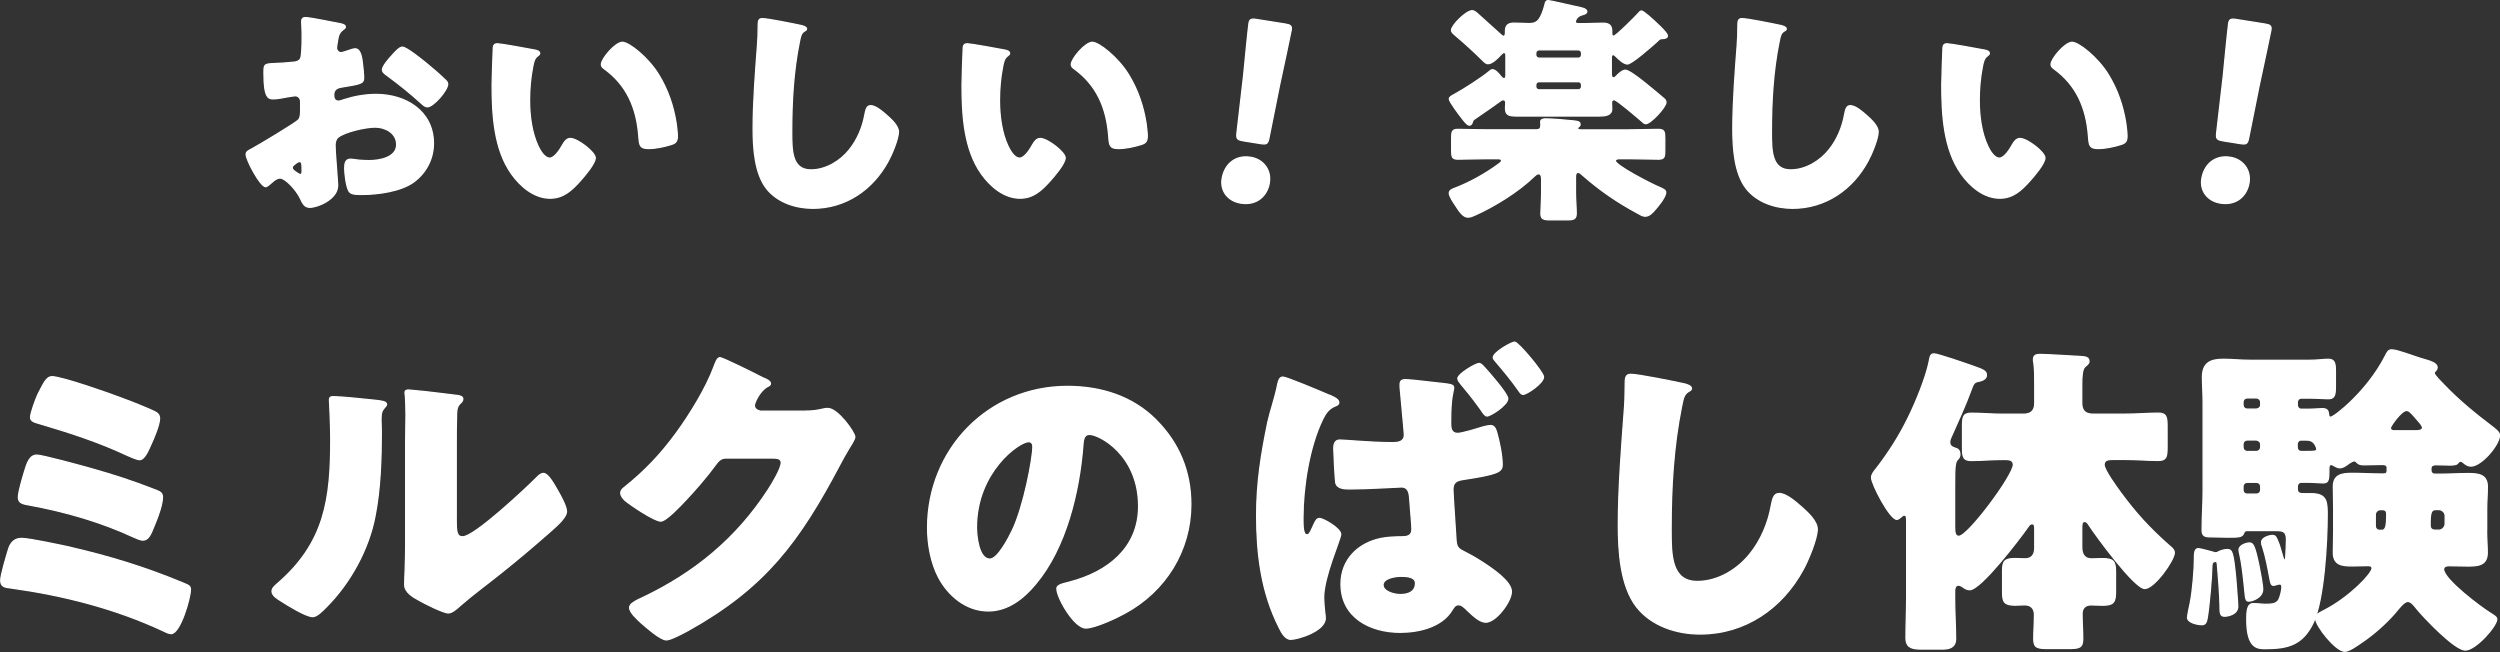
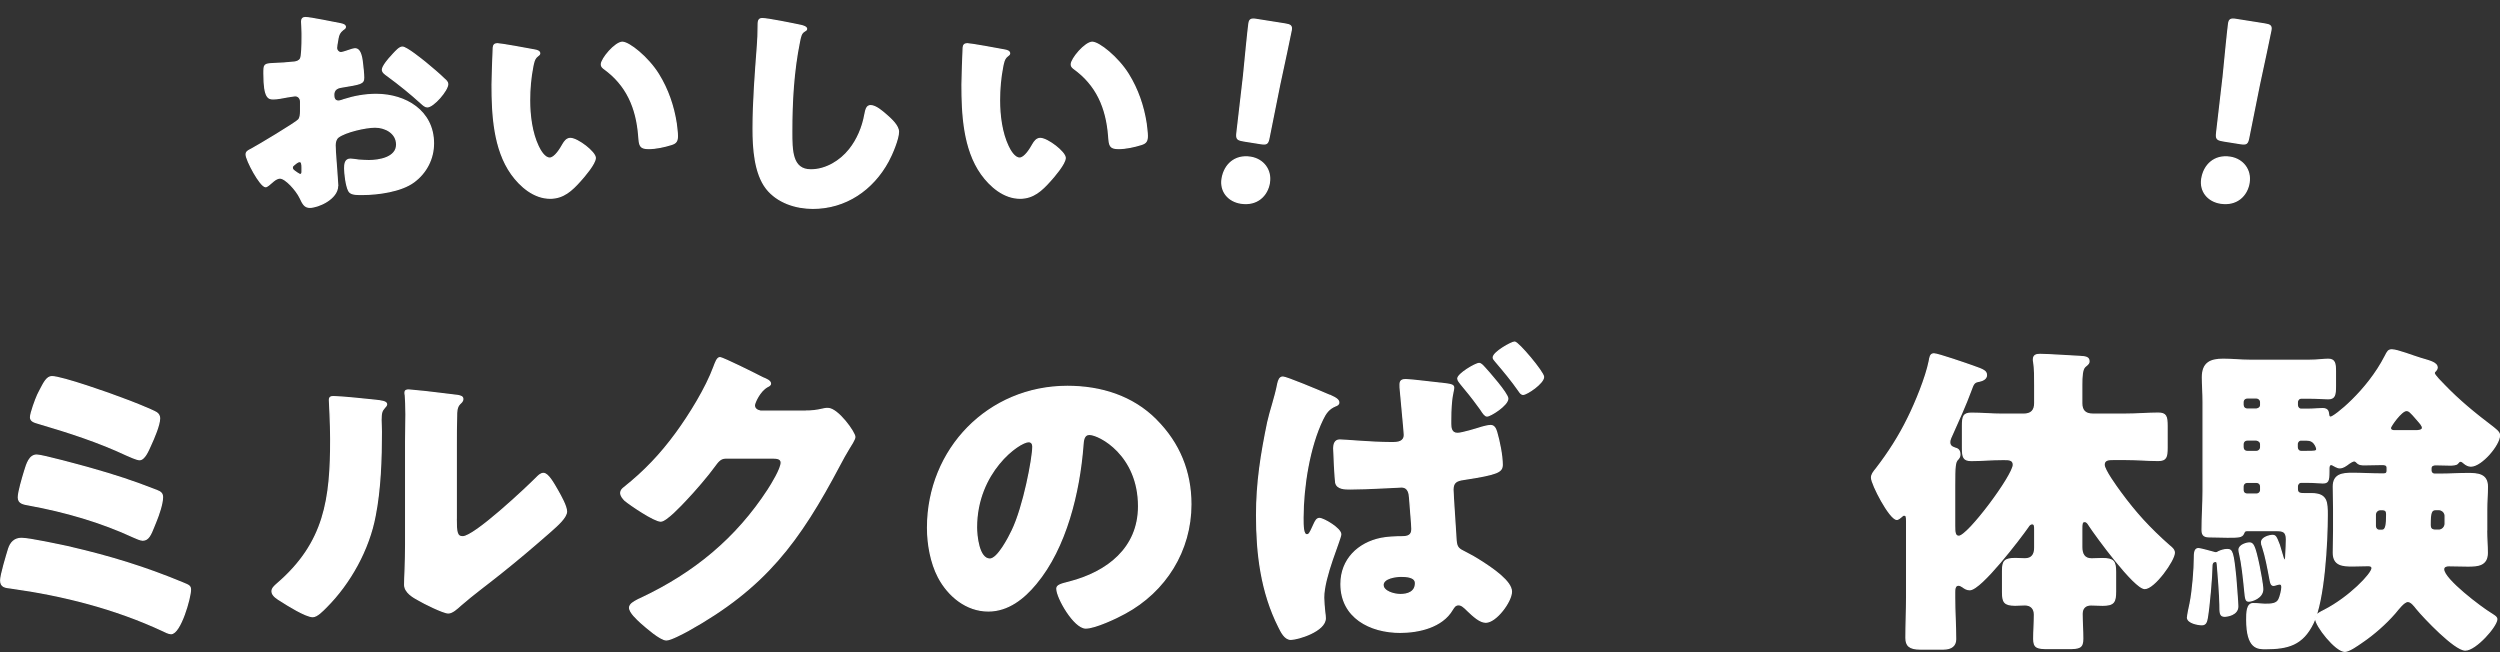
<svg xmlns="http://www.w3.org/2000/svg" id="b" data-name="レイヤー 2" viewBox="0 0 480.25 125.25">
  <rect x="0" y="0" width="480.25" height="125.25" fill="#333333" stroke="none" />
  <defs>
    <style>
      .d {
        fill: #fff;
        stroke: #fff;
        stroke-linecap: round;
        stroke-linejoin: round;
        stroke-width: .25px;
      }
    </style>
  </defs>
  <g id="c" data-name="レイヤー 1">
    <g>
      <g>
        <path class="d" d="m64.85,35.68c0,2.53-3.77,4.14-5.34,4.14-1.01,0-1.34-.73-1.85-1.8-.73-1.52-2.81-3.82-3.87-3.82-.6,0-1.15.46-1.56.83-.37.32-.92.83-1.2.83-1.01,0-3.74-5.11-3.74-6.18,0-.55.42-.73.97-1.01,1.15-.6,8.61-5.07,9.12-5.67.32-.41.37-1.06.37-1.66v-1.8c0-.64-.41-1.15-1.06-1.15-.19,0-1.29.19-1.56.23-.69.14-1.94.37-2.58.37-.92,0-1.84-.04-1.84-4.84,0-1.75,0-1.84,1.8-1.93,1.33-.04,2.67-.14,4.01-.28.46-.04.97-.23,1.2-.64.28-.46.32-2.77.32-4.14v-.78c0-.97-.09-1.98-.09-2.26,0-.46.23-.74.69-.74,1.01,0,5.53.97,6.82,1.2.41.09.88.23.88.6,0,.23-.28.41-.46.51-.69.55-.83,1.01-.96,1.66-.19,1.01-.28,1.7-.28,1.84,0,.51.41.93.87.93.23,0,1.2-.32,1.48-.42.37-.14.96-.32,1.25-.32.78,0,1.2,1.01,1.38,2.81.09.69.23,2.03.23,2.72,0,1.15-.51,1.2-4.37,1.84-.78.14-1.38.51-1.38,1.48,0,.64.19,1.2.92,1.2.28,0,.79-.18,1.06-.28,1.98-.64,4.1-1.01,6.17-1.01,5.66,0,11.01,3.18,11.01,9.4,0,2.95-1.38,5.62-3.73,7.37-2.44,1.84-6.96,2.44-9.95,2.44-1.25,0-2.21,0-2.58-.69-.51-.97-.78-3.32-.78-4.33,0-.83.09-1.75,1.1-1.75.28,0,1.29.14,1.61.19.55.04,1.43.09,1.93.09,1.98,0,5.34-.55,5.34-3.09,0-2.25-2.21-3.36-4.15-3.36-1.8,0-5.71.88-7.09,1.93-.46.37-.6,1.01-.6,1.56s.09,1.98.14,2.53c.05.92.37,4.7.37,5.25Zm-6.82-3.5c0-.56-.04-1.15-.46-1.15-.37,0-.79.37-1.06.6-.18.14-.37.28-.37.56,0,.37.14.51.97,1.06.28.19.46.28.55.28.32,0,.37-.28.37-.55v-.78Zm23.68-20.18c1.06.88,2.72,2.26,3.69,3.23.28.23.6.55.6.92,0,1.2-2.76,4.37-3.91,4.37-.41,0-.74-.32-1.11-.64-2.07-1.89-4.24-3.64-6.5-5.3-.51-.37-1.01-.69-1.01-1.2,0-.64,1.29-2.17,1.75-2.62.09-.09.19-.23.28-.32.6-.64,1.25-1.38,1.8-1.38.78,0,3.73,2.4,4.42,2.95Z" />
        <path class="d" d="m102.71,9.61c.46.09.96.23.96.64,0,.18-.14.32-.46.55-.6.46-.74,1.33-.88,2.03-.42,2.12-.6,4.33-.6,6.45,0,2.9.41,6.22,1.66,8.84.37.78,1.2,2.26,2.21,2.26s2.12-1.89,2.53-2.63c.32-.55.74-1.15,1.43-1.15,1.38,0,4.79,2.63,4.79,3.73s-2.12,3.55-2.9,4.42c-1.61,1.8-3.22,3.32-5.76,3.32-3.09,0-5.71-2.26-7.42-4.65-3.41-4.79-3.73-11.52-3.73-17.18,0-.87.18-6.45.23-7.09.04-.51.28-.74.78-.74.6,0,5.99.97,7.14,1.2Zm16.86-1.48c1.25,0,4.88,2.86,6.91,6.13,1.8,2.9,2.9,6.13,3.41,9.44.09.73.23,1.84.23,2.39,0,.97-.23,1.38-1.15,1.66-1.33.42-2.99.78-4.37.78-1.7,0-1.75-.6-1.88-2.35-.42-5.53-2.35-9.9-6.73-13.04-.28-.23-.46-.41-.46-.78,0-1.06,2.67-4.24,4.06-4.24Z" />
        <path class="d" d="m153.93,4.91c.37.09,1.01.28,1.01.64,0,.19-.19.32-.32.37-.73.41-.83.97-1.06,2.12-1.15,5.67-1.47,11.47-1.47,17.23,0,3.64,0,7.37,3.68,7.37,2.9,0,5.67-1.7,7.42-3.91,1.52-1.89,2.53-4.33,2.95-6.68.19-.92.32-1.75,1.11-1.75,1.01,0,2.4,1.25,3.13,1.89.83.74,2.21,1.98,2.21,3.13,0,1.38-1.29,4.42-1.98,5.66-2.95,5.44-8.15,9.03-14.46,9.03-3.27,0-6.77-1.11-8.89-3.78-2.3-2.95-2.58-7.83-2.58-11.51,0-5.3.46-10.96.83-15.94.09-.96.14-2.53.14-3.59s0-1.61.78-1.61c1.06,0,6.03,1.01,7.51,1.33Z" />
        <path class="d" d="m192.98,9.61c.46.09.96.23.96.64,0,.18-.14.32-.46.55-.6.46-.74,1.33-.88,2.03-.42,2.12-.6,4.33-.6,6.45,0,2.9.41,6.22,1.66,8.84.37.78,1.2,2.26,2.21,2.26s2.12-1.89,2.53-2.63c.32-.55.74-1.15,1.43-1.15,1.38,0,4.79,2.63,4.79,3.73s-2.12,3.55-2.9,4.42c-1.61,1.8-3.22,3.32-5.76,3.32-3.09,0-5.71-2.26-7.42-4.65-3.41-4.79-3.73-11.52-3.73-17.18,0-.87.18-6.45.23-7.09.04-.51.28-.74.78-.74.6,0,5.99.97,7.14,1.2Zm16.86-1.48c1.25,0,4.88,2.86,6.91,6.13,1.8,2.9,2.9,6.13,3.41,9.44.09.73.23,1.84.23,2.39,0,.97-.23,1.38-1.15,1.66-1.33.42-2.99.78-4.37.78-1.7,0-1.75-.6-1.88-2.35-.42-5.53-2.35-9.9-6.73-13.04-.28-.23-.46-.41-.46-.78,0-1.06,2.67-4.24,4.06-4.24Z" />
        <path class="d" d="m243.85,35.08c-.4,2.5-2.38,4.42-5.48,3.94-2.46-.39-3.97-2.31-3.6-4.68.43-2.69,2.46-4.6,5.46-4.13,2.46.39,4,2.46,3.61,4.87Zm-5.02-8.04c-1.18-.19-1.34-.4-1.2-1.59l1.26-10.86c.27-2.85.9-9.19,1.04-10.1.12-.77.43-.92,1.43-.75l5.56.88c1,.16,1.25.38,1.12,1.16-.15.91-1.5,7.09-2.22,10.48l-2.04,10.18c-.23,1.18-.44,1.33-1.63,1.14l-3.32-.53Z" />
-         <path class="d" d="m297.5.13c.28,0,4.06.88,4.65,1.01,1.75.36,2.67.51,2.67,1.1,0,.28-.37.46-.74.56-1.33.28-1.47,1.33-1.47,1.38,0,.23.18.37.74.37h.92c1.24,0,2.44-.09,3.64-.09.97,0,1.7.28,1.7,1.43v.46c0,.28.05.6.37.6.46,0,4.24-3.82,4.66-4.29.28-.32.46-.55.69-.55.37,0,2.12,1.56,3.64,3.04.79.78,1.34,1.43,1.34,1.75,0,.41-.6.5-.92.5-.51,0-.64.14-1.06.56-1.01.92-4.88,4.33-5.71,4.33-.74,0-1.75-1.01-2.26-1.52-.14-.14-.28-.28-.46-.28-.28,0-.37.28-.37.55v3.09c0,.32.04.83.41.83.23,0,.37-.14.55-.32.46-.51,1.2-1.15,1.75-1.15,1.11,0,6.26,4.51,7.37,5.43.28.23.42.46.42.74,0,.92-2.95,4.1-3.87,4.1-.32,0-.5-.23-.92-.6-.6-.51-4.65-4.01-5.16-4.01-.32,0-.51.23-.51.55,0,.19.04.93.04,1.25,0,1.2-1.24,1.34-2.44,1.34h-15.52c-1.8,0-2.44-.14-2.44-1.52,0-.37.05-.78.05-1.06,0-.32-.19-.55-.51-.55-.23,0-.42.14-.6.28-1.2.88-2.4,1.71-3.55,2.49-1.52,1.06-1.66,1.06-1.75,1.47-.09.41-.28.64-.6.64-.41,0-1.01-.83-1.48-1.43-.5-.64-2.35-3.09-2.35-3.59,0-.37.37-.55.97-.88,1.84-1.01,5.25-3.18,6.82-4.51.28-.23.41-.23.51-.23.55,0,1.25.83,1.56,1.25.19.23.41.46.64.46.28,0,.37-.28.37-.6v-3.87c0-.28-.09-.56-.37-.56-.18,0-.41.23-.64.46-.55.6-1.61,1.7-2.44,1.7-.37,0-.64-.28-1.06-.69-1.71-1.7-3.5-3.32-5.3-4.84-.41-.37-.64-.55-.64-.92,0-.92,2.81-3.73,3.96-3.73.37,0,.69.28,1.01.55,1.38,1.29,2.85,2.53,4.24,3.82.14.14.56.55.78.55.32,0,.37-.41.37-.64v-.37c0-1.15.6-1.52,1.66-1.52s1.98.09,2.95.09c.78,0,1.38-.23,1.8-.78.46-.6.83-1.56,1.15-2.76.14-.6.19-.88.74-.88Zm15.48,24.82c1.88,0,3.73-.09,5.57-.09,1.15,0,1.25.41,1.25,1.7v2.35c0,1.25-.09,1.66-1.2,1.66-1.89,0-3.74-.09-5.62-.09h-1.89c-.46,0-.78.14-.78.41,0,.92,7.05,4.51,8.2,4.98,1.2.51,1.47.69,1.47,1.1,0,.92-1.56,2.77-2.17,3.45-.46.51-1.01,1.11-1.8,1.11-.46,0-.96-.32-1.38-.56-3.87-2.07-7.18-4.33-10.5-7.23-.37-.32-.69-.64-.97-.64-.32,0-.51.28-.51.78v3.09c0,1.38.14,2.77.14,4.01,0,1.11-.46,1.25-1.8,1.25h-3.09c-1.38,0-1.89-.14-1.89-1.2,0-.92.14-2.58.14-4.06v-2.58c0-.55-.14-1.01-.6-1.01-.28,0-.55.23-.74.41-3.22,3.13-7.92,5.94-11.42,7.51-.51.23-.92.41-1.43.41-.92,0-1.7-1.24-2.3-2.17-.51-.73-1.25-1.88-1.25-2.44s.6-.78,1.25-1.01c2.81-1.1,5.62-2.67,8.15-4.51.32-.23.65-.46.65-.74s-.32-.36-.79-.36h-2.02c-1.85,0-3.74.09-5.58.09-1.11,0-1.2-.41-1.2-1.66v-2.39c0-1.25.09-1.66,1.2-1.66,1.84,0,3.73.09,5.58.09h9.35c.83,0,1.01-.28,1.01-1.01,0-.18-.04-.36-.04-.55,0-.46.55-.55.92-.55,1.11,0,4.06.23,5.21.37.78.09,1.43.09,1.43.69,0,.19-.09.32-.23.41-.14.09-.23.28-.23.37,0,.23.19.28.74.28h9.17Zm-9.76-13.77c.32,0,.6-.28.6-.6v-.41c0-.32-.28-.6-.6-.6h-7.6c-.32,0-.6.28-.6.6v.41c0,.32.28.56.6.6h7.6Zm-7.6,4.51c-.32,0-.6.28-.6.6v.37c0,.32.28.6.6.6h7.6c.32,0,.6-.28.6-.6v-.37c0-.37-.28-.6-.6-.6h-7.6Z" />
-         <path class="d" d="m342.13,4.91c.37.09,1.01.28,1.01.64,0,.19-.19.32-.32.37-.73.41-.83.97-1.06,2.12-1.15,5.67-1.47,11.47-1.47,17.23,0,3.64,0,7.37,3.68,7.37,2.9,0,5.67-1.7,7.42-3.91,1.52-1.89,2.53-4.33,2.95-6.68.19-.92.32-1.75,1.11-1.75,1.01,0,2.4,1.25,3.13,1.89.83.74,2.21,1.98,2.21,3.13,0,1.38-1.29,4.42-1.98,5.66-2.95,5.44-8.15,9.03-14.46,9.03-3.27,0-6.77-1.11-8.89-3.78-2.3-2.95-2.58-7.83-2.58-11.51,0-5.3.46-10.96.83-15.94.09-.96.14-2.53.14-3.59s0-1.61.78-1.61c1.06,0,6.04,1.01,7.51,1.33Z" />
-         <path class="d" d="m381.19,9.61c.46.09.96.23.96.64,0,.18-.14.32-.46.55-.6.46-.74,1.33-.88,2.03-.42,2.12-.6,4.33-.6,6.45,0,2.9.41,6.22,1.66,8.84.37.78,1.2,2.26,2.21,2.26s2.12-1.89,2.53-2.63c.32-.55.74-1.15,1.43-1.15,1.38,0,4.79,2.63,4.79,3.73s-2.12,3.55-2.9,4.42c-1.61,1.8-3.22,3.32-5.76,3.32-3.09,0-5.71-2.26-7.42-4.65-3.41-4.79-3.73-11.52-3.73-17.18,0-.87.18-6.45.23-7.09.04-.51.28-.74.78-.74.6,0,5.99.97,7.14,1.2Zm16.86-1.48c1.25,0,4.88,2.86,6.91,6.13,1.8,2.9,2.9,6.13,3.41,9.44.09.73.23,1.84.23,2.39,0,.97-.23,1.38-1.15,1.66-1.33.42-2.99.78-4.37.78-1.7,0-1.75-.6-1.88-2.35-.42-5.53-2.35-9.9-6.73-13.04-.28-.23-.46-.41-.46-.78,0-1.06,2.67-4.24,4.06-4.24Z" />
        <path class="d" d="m432.05,35.08c-.4,2.5-2.38,4.42-5.48,3.94-2.46-.39-3.97-2.31-3.6-4.68.43-2.69,2.46-4.6,5.46-4.13,2.46.39,4,2.46,3.61,4.87Zm-5.02-8.04c-1.18-.19-1.34-.4-1.2-1.59l1.26-10.86c.27-2.85.9-9.19,1.04-10.1.12-.77.43-.92,1.43-.75l5.56.88c1,.16,1.25.38,1.12,1.16-.15.91-1.5,7.09-2.22,10.48l-2.04,10.18c-.23,1.18-.44,1.33-1.63,1.14l-3.32-.53Z" />
      </g>
      <g>
        <path class="d" d="m13.5,105.14c7.63,1.77,14.44,3.85,21.69,6.87,1.07.44,1.39.57,1.39,1.26,0,1.57-1.95,8.45-3.72,8.45-.44,0-1.2-.38-1.57-.57-9.21-4.29-19.17-6.81-29.2-8.2-1.07-.13-1.95-.19-1.95-1.45,0-1.07,1.14-4.79,1.52-6.05.38-1.2,1.13-2.02,2.46-2.02,1.58,0,7.57,1.32,9.4,1.7Zm3.78-15.19c4.86,1.38,8.2,2.46,12.86,4.29.63.25,1.07.5,1.07,1.26,0,1.26-.76,3.47-1.26,4.67l-.38.94c-.63,1.58-1.07,2.65-2.15,2.65-.44,0-1.26-.38-1.7-.57-6.37-2.96-13.24-4.92-20.11-6.18-1.07-.19-2.08-.32-2.08-1.45,0-1.07.82-3.78,1.2-5.04.44-1.45.94-3.09,2.33-3.09,1.07,0,8.64,2.08,10.21,2.52Zm-10.02-14.12c.19-.31.31-.69.51-1.01.69-1.32,1.26-2.46,2.2-2.46,1.89,0,11.41,3.34,13.62,4.22,1.13.38,5.74,2.21,6.49,2.71.38.26.57.63.57,1.07,0,1.26-1.14,3.91-1.7,5.11-.51,1.13-1.2,2.83-2.15,2.83-.51,0-1.89-.63-2.46-.88-5.48-2.58-11.22-4.41-17.02-6.12-.63-.19-1.45-.38-1.45-1.13,0-.82,1.01-3.53,1.39-4.35Z" />
        <path class="d" d="m72.05,76.89c1.2.13,2.21.26,2.21.76,0,.25-.26.51-.38.63-.57.63-.69,1.07-.69,2.4,0,.76.06,1.52.06,2.27,0,5.24-.19,11.04-1.2,16.14-1.2,6.43-4.79,12.93-9.39,17.53-.69.69-1.77,1.83-2.58,1.83-1.32,0-4.86-2.21-6.12-3.03-.63-.38-1.7-1.01-1.7-1.83,0-.57.51-1.01.94-1.39,9.27-7.94,10.34-16.39,10.34-27.87,0-2.9-.25-7.25-.25-7.5,0-.57.31-.63.82-.63,1.32,0,6.3.51,7.94.69Zm15.58,22.77c0,2.58.12,3.46,1.26,3.46,2.27,0,12.17-9.33,14.19-11.35.31-.31.76-.82,1.32-.82.88,0,1.95,1.95,2.78,3.4.5.89,1.64,2.9,1.64,3.91,0,1.13-1.83,2.71-2.96,3.72-.19.19-.44.38-.57.5-2.96,2.59-5.93,5.11-9.02,7.57-2.58,2.08-5.3,4.04-7.82,6.24-.63.57-1.57,1.45-2.33,1.45-.94,0-4.73-1.89-5.67-2.46-1.07-.57-2.71-1.51-2.71-2.96,0-1.26.19-4.1.19-7.63v-19.8c0-1.26.06-3.34.06-5.3,0-1.45-.06-2.83-.12-3.66-.06-.19-.06-.31-.06-.5,0-.44.31-.51.69-.51.13,0,2.71.25,3.21.31,1.01.13,5.42.63,6.31.76.5.13.88.19.88.69,0,.38-.31.63-.57.88-.63.63-.63,1.58-.63,2.4-.06,1.89-.06,3.78-.06,5.67v14Z" />
        <path class="d" d="m154.82,78.97c1.13,0,1.89-.06,3.53-.44.25-.06.44-.06.69-.06,1.89,0,5.17,4.6,5.17,5.48,0,.44-.82,1.7-1.14,2.21-.63,1.01-1.2,2.08-1.77,3.15-7.81,14.76-14.31,23.58-29.19,31.85-.94.5-3.28,1.76-4.1,1.76-1.13,0-3.84-2.39-4.85-3.28-.76-.69-2.21-2.02-2.21-2.9,0-.69.89-1.14,1.7-1.57.19-.06.38-.19.57-.26,10.15-4.79,18.22-11.41,24.34-20.81.69-1.07,2.52-4.04,2.52-5.23,0-.82-.89-.89-1.64-.89h-9.02c-1.07,0-1.57.76-2.14,1.52-1.26,1.77-3.97,4.92-5.55,6.56-.82.89-3.78,4.04-4.79,4.04-1.26,0-5.8-3.09-6.87-3.97-.38-.38-.82-.88-.82-1.45,0-.44.31-.75.63-1,3.97-3.15,7.06-6.43,10.02-10.47,2.58-3.53,5.74-8.64,7.25-12.74.31-.82.63-1.76,1.14-1.76.57,0,7.13,3.28,8.19,3.84.76.31,1.52.63,1.52,1.14,0,.31-.31.44-.57.57-1.52.82-2.52,3.15-2.52,3.6,0,.69.57,1.01,1.2,1.13h8.7Z" />
        <path class="d" d="m222.07,80.67c4.48,4.48,6.69,9.96,6.69,16.21,0,8.89-4.86,16.71-12.68,20.93-1.57.88-5.74,2.83-7.5,2.83-2.21,0-5.55-5.8-5.55-7.56,0-.57.57-.82,2.4-1.26,7.31-1.89,13.3-6.5,13.3-14.57,0-9.9-7.56-13.81-9.46-13.81-1.07,0-1.2,1.13-1.26,2.27-.69,8.76-3.21,19.48-9.02,26.42-2.33,2.83-5.36,5.23-9.14,5.23-4.22,0-7.69-2.9-9.58-6.5-1.45-2.77-2.08-6.37-2.08-9.46,0-15.13,11.66-27.17,26.86-27.17,6.43,0,12.49,1.89,17.02,6.43Zm-34.49,20.62c0,1.51.38,6.12,2.58,6.12,1.52,0,3.66-4.16,4.29-5.49,2.2-4.54,3.97-13.87,3.97-16.14,0-.51-.26-.94-.82-.94-1.83,0-10.02,5.8-10.02,16.46Z" />
        <path class="d" d="m255.47,75.94c1.45.63,1.7,1.01,1.7,1.39s-.31.51-.63.63c-1.26.51-1.89,1.39-2.46,2.58-2.58,5.3-3.78,13.06-3.78,18.92,0,1.58,0,3.28.76,3.28.44,0,.63-.44,1.07-1.38.12-.26.25-.51.38-.82.19-.38.44-.94.94-.94.82,0,4.1,1.95,4.1,3.03,0,.94-3.28,8.13-3.28,12.17,0,.69.13,2.14.19,2.71.06.38.12.88.12,1.26,0,2.46-5.3,4.04-6.62,4.04-1.14,0-1.83-1.45-2.27-2.33-3.41-6.75-4.29-14.12-4.29-21.5,0-6.31.88-11.73,2.14-17.84.51-2.33,1.39-4.61,1.95-7.5.13-.5.31-1.2.95-1.2s6.56,2.46,9.02,3.53Zm21.25-2.33c2.27.25,2.52.38,2.52.88,0,.69-.57,1.52-.57,6.37v.57c0,.76.12,1.83,1.32,1.83.88,0,3.72-.88,4.73-1.2.44-.13,1.2-.31,1.64-.31.69,0,.94.63,1.14,1.26.5,1.7,1.07,4.48,1.07,6.25,0,1.38-.82,1.83-7.38,2.83-1.32.19-2.08.51-2.08,1.95,0,.95.51,8.07.57,9.34.06,1.45.31,1.89,1.07,2.33.69.38,2.2,1.13,3.09,1.7,3.15,1.95,6.5,4.35,6.5,6.24s-2.96,5.87-4.92,5.87c-1.14,0-2.4-1.2-3.41-2.15-.82-.82-1.26-1.2-1.83-1.2-.63,0-.88.44-1.2.94-1.95,3.34-6.43,4.35-10.02,4.35-5.74,0-11.35-2.84-11.35-9.27,0-4.73,3.34-7.88,7.7-8.76,1.2-.25,2.9-.31,4.09-.31,1.64,0,1.83-.75,1.83-1.57,0-.76-.38-4.79-.44-5.93-.06-.76-.19-2.08-1.57-2.08-.51,0-6.5.38-9.84.38-1.01,0-2.52,0-2.78-1.2-.12-.69-.38-5.74-.38-6.62,0-.69.19-1.57,1.14-1.57.88,0,6.25.5,9.65.5h.57c.94,0,2.2-.12,2.2-1.51,0-.57-.69-7.5-.76-8.51-.06-.38-.06-.76-.06-1.14,0-.75.38-.94,1.07-.94,1.07,0,5.36.57,6.69.69Zm-11.04,38.78c0,1.2,2.02,1.83,3.34,1.83,1.45,0,2.9-.5,2.9-2.2,0-1.26-1.83-1.32-2.78-1.32-1.01,0-3.47.31-3.47,1.7Zm19.42-41.87c.82.89,4.54,5.11,4.54,6.05,0,1.26-3.34,3.34-3.97,3.34-.38,0-.69-.44-1.26-1.32-.19-.25-.31-.44-.51-.69-1.13-1.57-2.08-2.71-3.28-4.16-.19-.25-.57-.69-.57-1.01,0-.89,3.41-2.9,4.09-2.9.31,0,.69.38.95.69Zm11.41,1.89c0,1.2-3.22,3.34-3.91,3.34-.38,0-.57-.31-.88-.76-1.32-1.89-2.84-3.72-4.35-5.49-.31-.38-.51-.57-.51-.82,0-1.01,3.53-2.96,4.1-2.96.69,0,5.55,5.8,5.55,6.68Z" />
-         <path class="d" d="m323.54,73.74c.5.12,1.39.38,1.39.88,0,.25-.25.44-.44.51-1.01.57-1.13,1.32-1.45,2.9-1.58,7.76-2.02,15.7-2.02,23.58,0,4.98,0,10.09,5.04,10.09,3.98,0,7.76-2.33,10.15-5.36,2.08-2.58,3.47-5.93,4.04-9.14.26-1.26.44-2.4,1.52-2.4,1.39,0,3.28,1.7,4.29,2.58,1.14,1.01,3.03,2.71,3.03,4.29,0,1.89-1.77,6.05-2.71,7.76-4.04,7.44-11.16,12.36-19.8,12.36-4.48,0-9.27-1.52-12.17-5.17-3.15-4.04-3.53-10.72-3.53-15.76,0-7.25.63-15,1.13-21.82.13-1.32.19-3.47.19-4.92s0-2.21,1.07-2.21c1.45,0,8.26,1.39,10.28,1.83Z" />
        <path class="d" d="m375.48,114.72c0,2.71.19,5.42.19,8.07,0,1.2-.76,1.89-2.4,1.89h-4.35c-2.15,0-2.78-.69-2.78-2.14,0-2.65.13-5.24.13-7.82v-14.57c0-.94-.06-1.2-.51-1.2-.19,0-.31.12-.44.25-.25.19-.63.57-.94.57-1.32,0-4.85-6.75-4.85-8.01,0-.63.38-1.07.94-1.77,2.33-3.03,4.35-6.18,6.05-9.65,1.45-2.9,3.47-7.82,4.1-10.97.12-.69.19-1.39.88-1.39.76,0,6.37,1.95,7.44,2.33,2.2.76,2.65,1.01,2.65,1.77,0,.69-.76,1.01-1.32,1.13-1.01.19-1.14.31-1.7,1.89-.94,2.58-2.4,5.8-3.53,8.32-.19.44-.51,1.01-.51,1.51,0,.89.69,1.01,1.14,1.2.57.12.82.57.82,1.13,0,.44-.12.63-.38.95-.57.5-.63,1.39-.63,5.1v7.7c0,1.26.06,2.02.82,2.02,1.77,0,10.47-11.73,10.47-13.75,0-1.01-.95-1.01-1.7-1.01h-.44c-2.02,0-3.97.19-5.93.19-1.52,0-1.7-.63-1.7-2.46v-4.16c0-1.83.19-2.46,1.7-2.46,1.95,0,3.91.19,5.93.19h4.1c1.45,0,2.15-.69,2.15-2.14v-3.41c0-1.52,0-3.22-.19-4.41-.06-.19-.06-.38-.06-.57,0-.82.57-.95,1.26-.95,1.58,0,5.8.31,7.57.38,1.26.06,1.83.19,1.83.95,0,.31-.13.5-.76,1-.57.51-.63,1.96-.63,3.53v3.53c0,1.38.69,2.08,2.08,2.08h6.43c2.15,0,4.35-.19,6.18-.19,1.51,0,1.7.63,1.7,2.46v4.16c0,1.83-.19,2.46-1.7,2.46-1.95,0-4.1-.19-6.18-.19h-2.52c-.69,0-1.7,0-1.7,1.01s2.4,4.29,3.09,5.24c2.96,4.04,5.61,6.93,9.39,10.28.38.31,1.01.76,1.01,1.39,0,1.45-3.85,6.87-5.67,6.87-1.96,0-9.34-10.09-10.66-12.11-.19-.31-.44-.76-.88-.76-.57,0-.57.5-.57,1.52v3.4c0,1.26.44,2.27,1.89,2.27.69,0,1.32-.06,2.02-.06,2.2,0,2.58.5,2.58,2.58v3.72c0,2.02-.31,2.65-2.46,2.65-.76,0-1.52-.06-2.27-.06-1.07,0-1.7.63-1.7,1.7,0,1.58.13,3.22.13,4.79,0,1.77-.63,1.89-2.9,1.89h-3.66c-2.15,0-2.84-.12-2.84-1.83,0-1.57.13-3.15.13-4.67,0-1.2-.69-1.89-1.83-1.89-.63,0-1.26.06-1.89.06-2.08,0-2.4-.63-2.4-2.46v-4.16c0-1.83.38-2.33,2.46-2.33.63,0,1.2.06,1.83.06,1.39,0,1.89-.89,1.89-2.15v-3.47c0-.63,0-1.13-.51-1.13-.38,0-.63.31-.82.63-1.45,2.08-9.02,12.04-11.16,12.04-.57,0-.95-.25-1.39-.57-.19-.13-.51-.31-.76-.31-.76,0-.76.88-.76,1.45v.82Z" />
        <path class="d" d="m420.23,118.63c0-.38.38-2.2.5-2.71.51-2.52.82-6.75.82-8.64,0-.88,0-1.89.76-1.89.31,0,2.4.57,2.83.69.19.06.38.12.51.12.19,0,.31-.06.5-.19.51-.25,1.14-.44,1.7-.44.94,0,1.14.44,1.64,5.49.06.88.38,4.67.38,5.42,0,1.64-2.08,1.89-2.52,1.89-.89,0-.89-.63-.89-2.27,0-1.32-.38-6.56-.5-7.69-.06-.44-.13-.57-.31-.57-.69,0-.76.51-.76,1.07,0,1.7-.5,7.57-.88,9.77-.13.69-.26,1.32-1.01,1.32-.82,0-2.78-.38-2.78-1.39Zm57.44-16.77c0,1.45.13,2.9.13,4.35,0,2.4-1.83,2.52-3.72,2.52-1.2,0-2.4-.06-3.66-.06-.44,0-1.01.12-1.01.69,0,1.95,7.25,7.38,9.02,8.45.57.38,1.2.69,1.2,1.13,0,1.32-4.04,5.93-6.05,5.93s-7.88-6.18-9.33-7.95c-.44-.57-1.07-1.39-1.7-1.39-.76,0-1.83,1.45-2.52,2.27-1.77,2.02-4.04,4.04-6.37,5.61-.75.51-2.39,1.7-3.21,1.7-1.77,0-5.61-4.92-5.61-6.25,0-.88.88-1.2,1.7-1.64,4.79-2.46,9.14-7,9.14-8.07,0-.44-.44-.5-.75-.5-1.01,0-2.02.06-3.03.06-1.89,0-3.66-.13-3.66-2.52,0-1.45.06-2.9.06-4.35v-4.04c0-1.45-.06-2.9-.06-4.35,0-2.33,1.76-2.52,3.66-2.52,1.76,0,3.59.12,5.36.12h.69c.44,0,.63-.19.63-.63v-.57c0-.57-.51-.63-.94-.63-1.14,0-2.21.06-3.34.06-.63,0-1.14,0-1.58-.5-.12-.13-.25-.25-.5-.25-.31,0-.69.31-.94.44-.51.38-1.14.89-1.83.89-.44,0-1.01-.38-1.39-.57-.06-.06-.19-.06-.25-.06-.44,0-.44.57-.44.88v.5c0,1.83-.19,2.15-1.2,2.15-.63,0-1.57-.13-3.03-.13h-1.07c-.44,0-.76.38-.76.82v.51c0,.88.69.88,1.39.88h1.32c3.03,0,3.03,1.64,3.03,4.16,0,5.1-.57,16.26-2.71,20.68-2.02,4.16-4.79,4.92-9.14,4.92-1.51,0-3.59,0-3.59-5.55,0-1.32,0-3.09,1.2-3.09,1.01,0,1.7.13,2.27.13,1.32,0,2.27-.06,2.71-.94.25-.51.57-1.77.57-2.34,0-.31-.06-.63-.44-.63-.19,0-.44.06-.63.13-.19.06-.38.13-.57.13-.51,0-.57-.82-.69-1.39-.38-2.02-.76-4.1-1.39-6.05-.12-.26-.19-.51-.19-.82,0-.94,1.57-1.32,2.08-1.32.57,0,.69.19,1.32,1.83.12.38.57,1.89.75,2.52.06.19.13.38.26.38.25,0,.25-.69.25-.94.06-1.2.12-2.33.12-3.03,0-1.52-.69-1.7-1.89-1.7h-5.74c-.38,0-.5.25-.63.57-.31.69-.94.69-3.09.69-1.07,0-2.2-.06-3.28-.06s-1.57-.19-1.57-1.32c0-2.46.19-4.98.19-7.44v-17.15c0-1.76-.13-3.4-.13-4.73,0-2.77,1.52-3.46,3.98-3.46,1.7,0,3.41.19,5.04.19h11.6c1.39,0,2.71-.19,3.53-.19,1.26,0,1.39.76,1.39,2.33v2.78c0,1.76-.13,2.46-1.39,2.46-.76,0-2.08-.12-3.53-.12h-1.64c-.44,0-.76.38-.76.82v.51c0,.44.31.82.76.82h1.07c1.32,0,2.2-.12,3.03-.12,1.01,0,1.07.57,1.13,1.01.06.5.13.63.44.63.63,0,7-4.92,10.47-11.73.44-.89.63-1.2,1.26-1.2,1.07,0,4.23,1.26,5.55,1.64,1.7.51,3.15.82,3.15,1.77,0,.31-.25.51-.31.63-.19.13-.25.26-.25.44,0,.38,1.52,1.89,1.83,2.2,2.96,3.09,5.99,5.55,9.39,8.13.44.38,1.32.94,1.32,1.58,0,1.83-3.47,5.93-5.49,5.93-.5,0-.94-.25-1.32-.57-.19-.19-.44-.38-.69-.38s-.38.25-.57.44c-.19.26-1.01.31-1.32.31-.95,0-1.89-.06-2.84-.06-.44,0-.94.12-.94.69v.44c0,.38.31.69.69.69h1.07c1.76,0,3.59-.12,5.36-.12,1.89,0,3.72.12,3.72,2.52,0,1.45-.13,2.9-.13,4.35v4.04Zm-43.7,6.93c.19.95.69,3.53.69,4.41,0,1.64-2.08,2.27-2.65,2.27s-.63-.26-.82-2.33c-.19-1.96-.5-4.86-.94-6.75-.06-.26-.13-.51-.13-.76,0-.94,1.52-1.32,1.96-1.32.69,0,1.01.25,1.89,4.47Zm-.51-30.2c.44-.06.82-.31.82-.82v-.51c0-.44-.38-.82-.82-.82h-1.76c-.51,0-.82.38-.82.82v.51c0,.44.31.82.82.82h1.76Zm-1.76,5.93c-.51,0-.82.38-.82.82v.57c0,.44.31.82.82.82h1.76c.44,0,.82-.38.82-.82v-.57c0-.44-.38-.76-.82-.82h-1.76Zm0,8.13c-.51,0-.82.38-.82.82v.63c0,.51.31.82.82.82h1.76c.44,0,.82-.31.82-.82v-.63c0-.5-.38-.82-.82-.82h-1.76Zm10.34-8.13c-.44,0-.76.38-.76.82v.57c0,.44.31.82.76.82h1.07c1.57,0,1.95,0,1.95-.5,0-.06-.13-.63-.5-1.07-.32-.38-.69-.63-1.45-.63h-1.07Zm15.26,13.37c-.57,0-1.01.44-1.01,1.01v2.15c0,.44.31.82.75.82h.57c.75,0,.88-1.07.88-3.09,0-.57-.19-.82-.69-.88h-.5Zm6.81-15.13c.38,0,1.26-.06,1.26-.57,0-.44-.44-.89-1.14-1.7-1.14-1.32-1.45-1.64-1.95-1.64-1.01,0-3.09,3.03-3.09,3.34,0,.44.38.57.76.57h4.16Zm4.35,19.1c.69,0,1.26-.57,1.26-1.26v-1.52c0-.63-.57-1.2-1.26-1.2h-.5c-.94,0-1.14.57-1.14,2.9,0,.76.26,1.01.89,1.07h.75Z" />
      </g>
    </g>
  </g>
</svg>